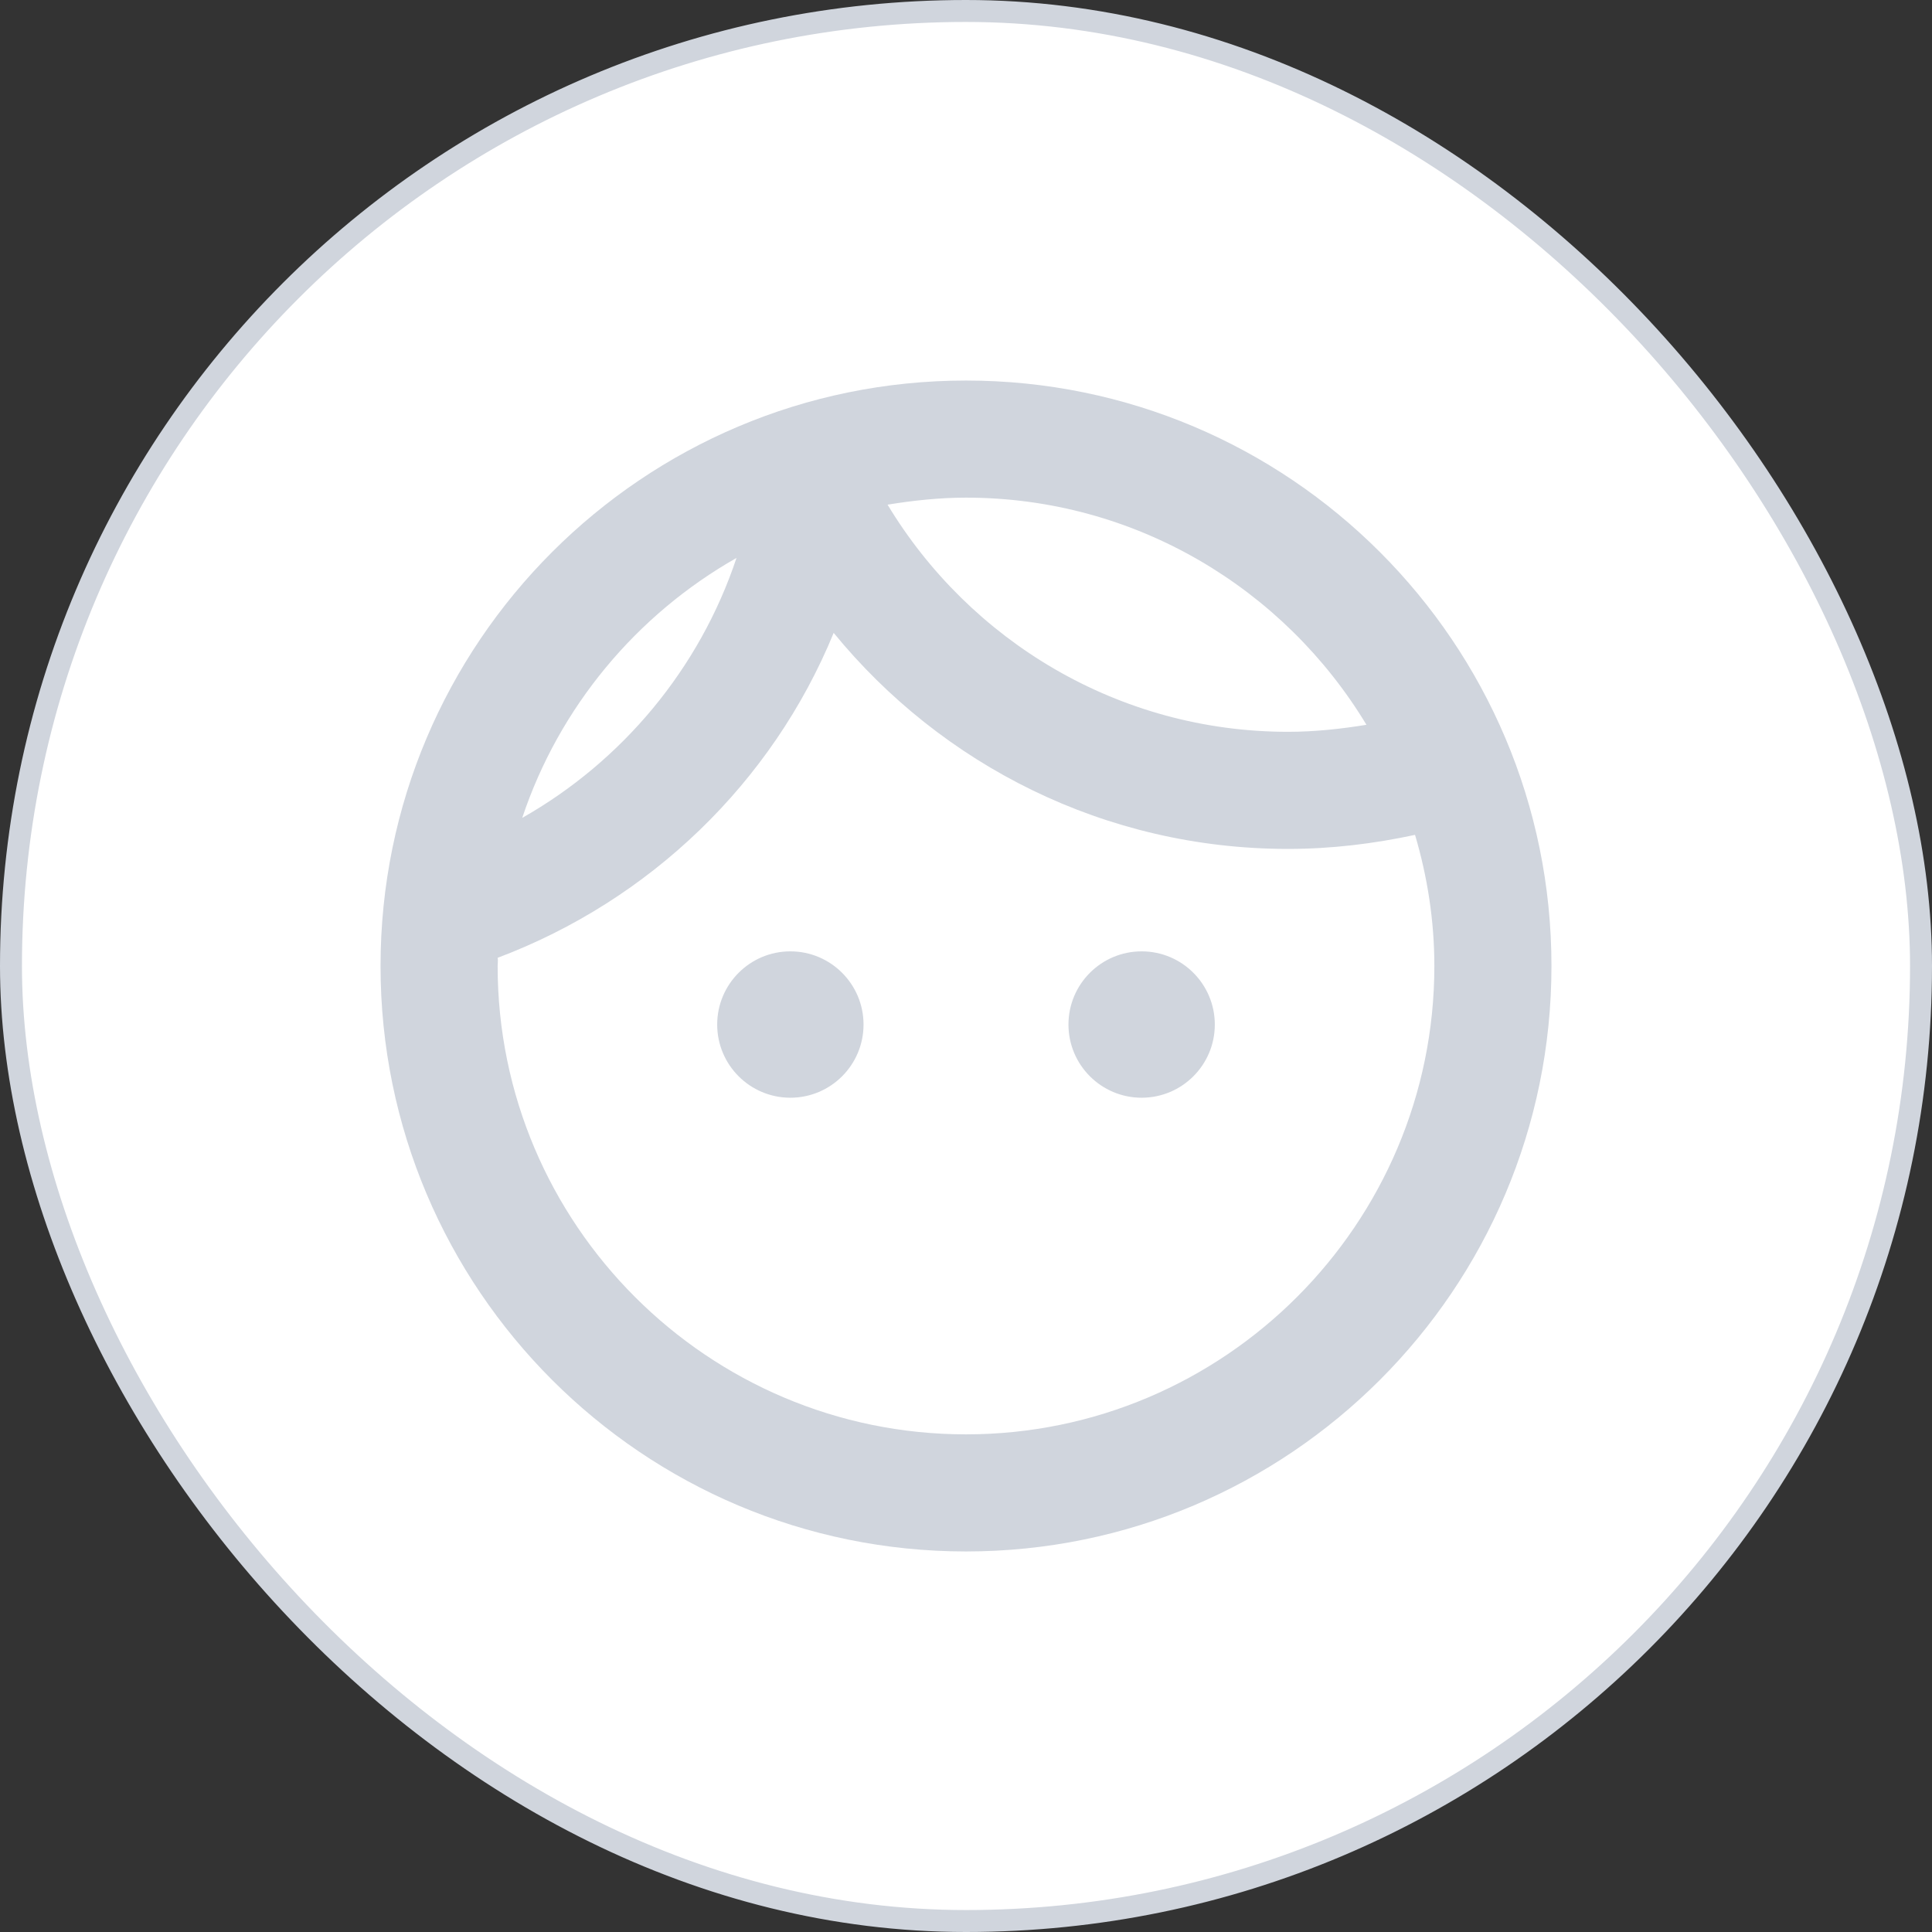
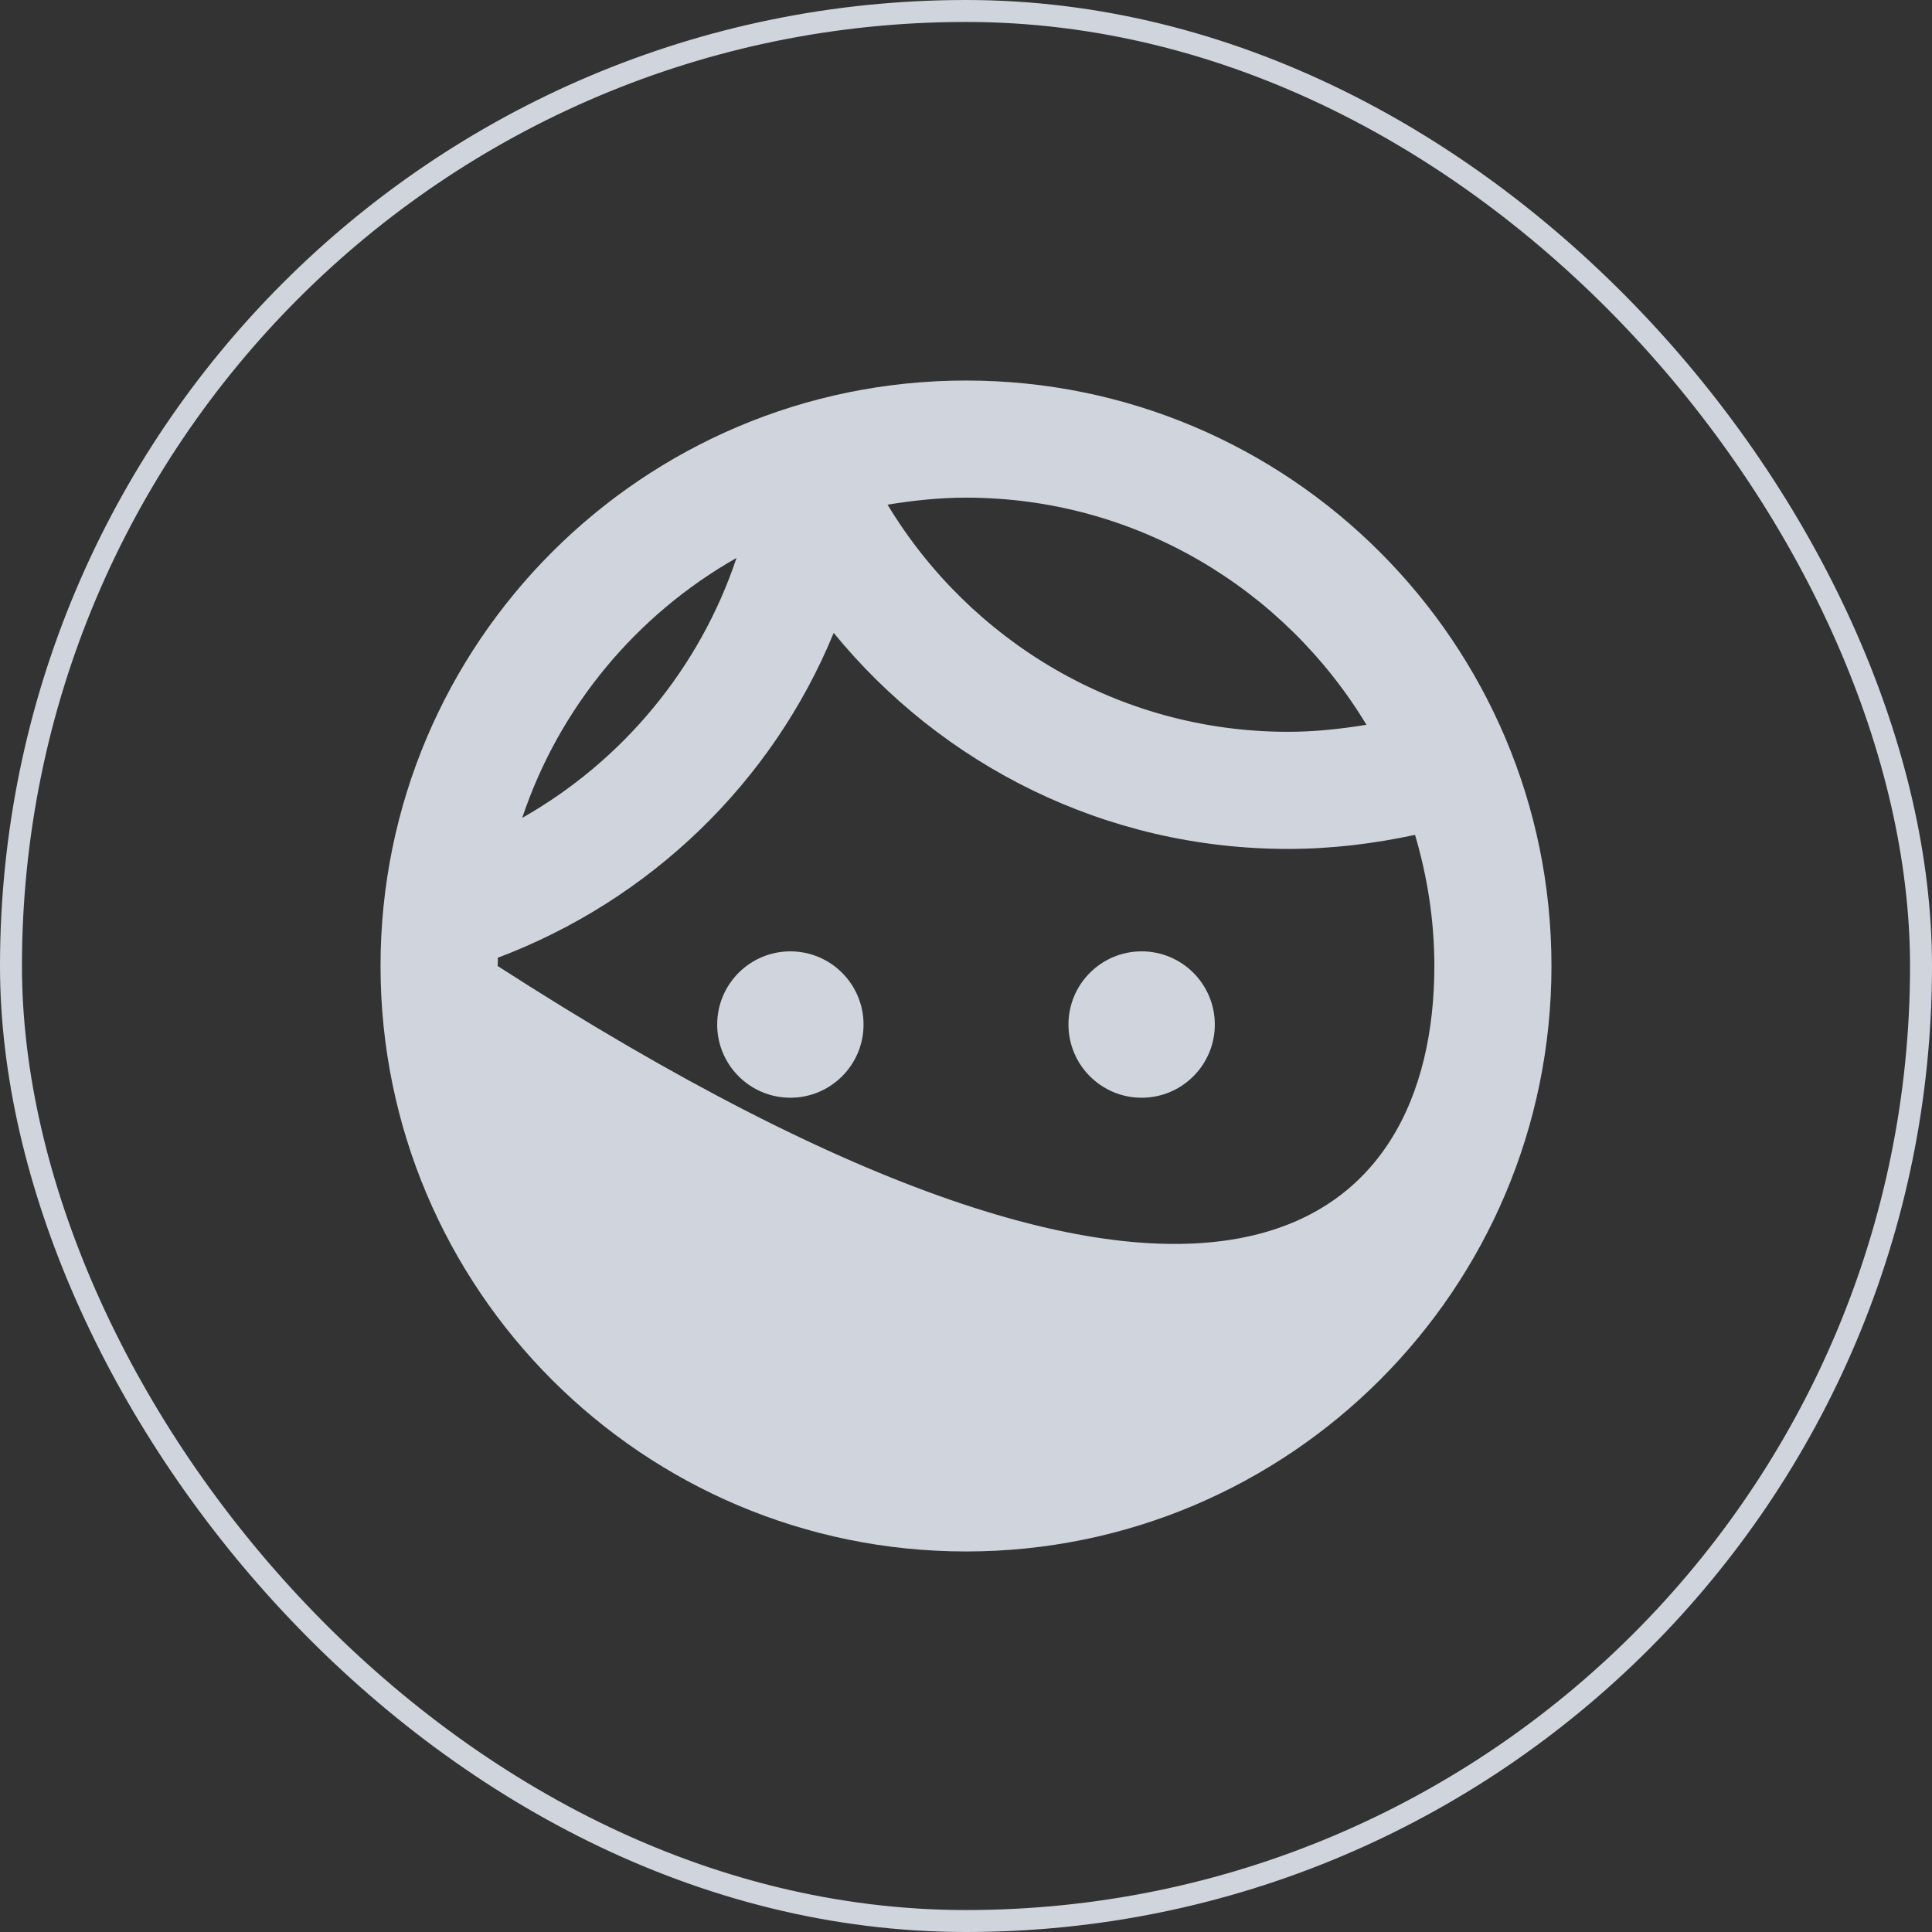
<svg xmlns="http://www.w3.org/2000/svg" width="88" height="88" viewBox="0 0 88 88" fill="none">
  <rect x="0" y="0" width="88" height="88" fill="#333333" stroke="none" />
-   <rect x="0.5" y="0.5" width="87" height="87" rx="43.5" fill="white" />
  <rect x="0.5" y="0.5" width="87" height="87" rx="43.5" stroke="#D0D5DD" />
-   <path d="M39.333 46.667C39.333 48.507 37.84 50 36 50C34.16 50 32.667 48.507 32.667 46.667C32.667 44.827 34.16 43.333 36 43.333C37.84 43.333 39.333 44.827 39.333 46.667ZM52 43.333C50.16 43.333 48.667 44.827 48.667 46.667C48.667 48.507 50.16 50 52 50C53.84 50 55.333 48.507 55.333 46.667C55.333 44.827 53.84 43.333 52 43.333ZM70.667 44C70.667 58.72 58.72 70.667 44 70.667C29.28 70.667 17.333 58.72 17.333 44C17.333 29.28 29.28 17.333 44 17.333C58.72 17.333 70.667 29.28 70.667 44ZM40.427 22.987C44.16 29.173 50.933 33.333 58.667 33.333C59.893 33.333 61.093 33.2 62.24 33.013C58.507 26.827 51.733 22.667 44 22.667C42.773 22.667 41.573 22.8 40.427 22.987ZM23.787 37.253C28.347 34.667 31.867 30.453 33.547 25.413C28.987 28 25.467 32.213 23.787 37.253ZM65.333 44C65.333 41.92 65.013 39.92 64.453 38.027C62.587 38.427 60.667 38.667 58.667 38.667C50.32 38.667 42.88 34.827 37.973 28.827C35.173 35.653 29.6 41.013 22.667 43.627C22.693 43.733 22.667 43.867 22.667 44C22.667 55.76 32.24 65.333 44 65.333C55.76 65.333 65.333 55.76 65.333 44Z" fill="#D0D5DD" />
+   <path d="M39.333 46.667C39.333 48.507 37.84 50 36 50C34.16 50 32.667 48.507 32.667 46.667C32.667 44.827 34.16 43.333 36 43.333C37.84 43.333 39.333 44.827 39.333 46.667ZM52 43.333C50.16 43.333 48.667 44.827 48.667 46.667C48.667 48.507 50.16 50 52 50C53.84 50 55.333 48.507 55.333 46.667C55.333 44.827 53.84 43.333 52 43.333ZM70.667 44C70.667 58.72 58.72 70.667 44 70.667C29.28 70.667 17.333 58.72 17.333 44C17.333 29.28 29.28 17.333 44 17.333C58.72 17.333 70.667 29.28 70.667 44ZM40.427 22.987C44.16 29.173 50.933 33.333 58.667 33.333C59.893 33.333 61.093 33.2 62.24 33.013C58.507 26.827 51.733 22.667 44 22.667C42.773 22.667 41.573 22.8 40.427 22.987ZM23.787 37.253C28.347 34.667 31.867 30.453 33.547 25.413C28.987 28 25.467 32.213 23.787 37.253ZM65.333 44C65.333 41.92 65.013 39.92 64.453 38.027C62.587 38.427 60.667 38.667 58.667 38.667C50.32 38.667 42.88 34.827 37.973 28.827C35.173 35.653 29.6 41.013 22.667 43.627C22.693 43.733 22.667 43.867 22.667 44C55.76 65.333 65.333 55.76 65.333 44Z" fill="#D0D5DD" />
</svg>